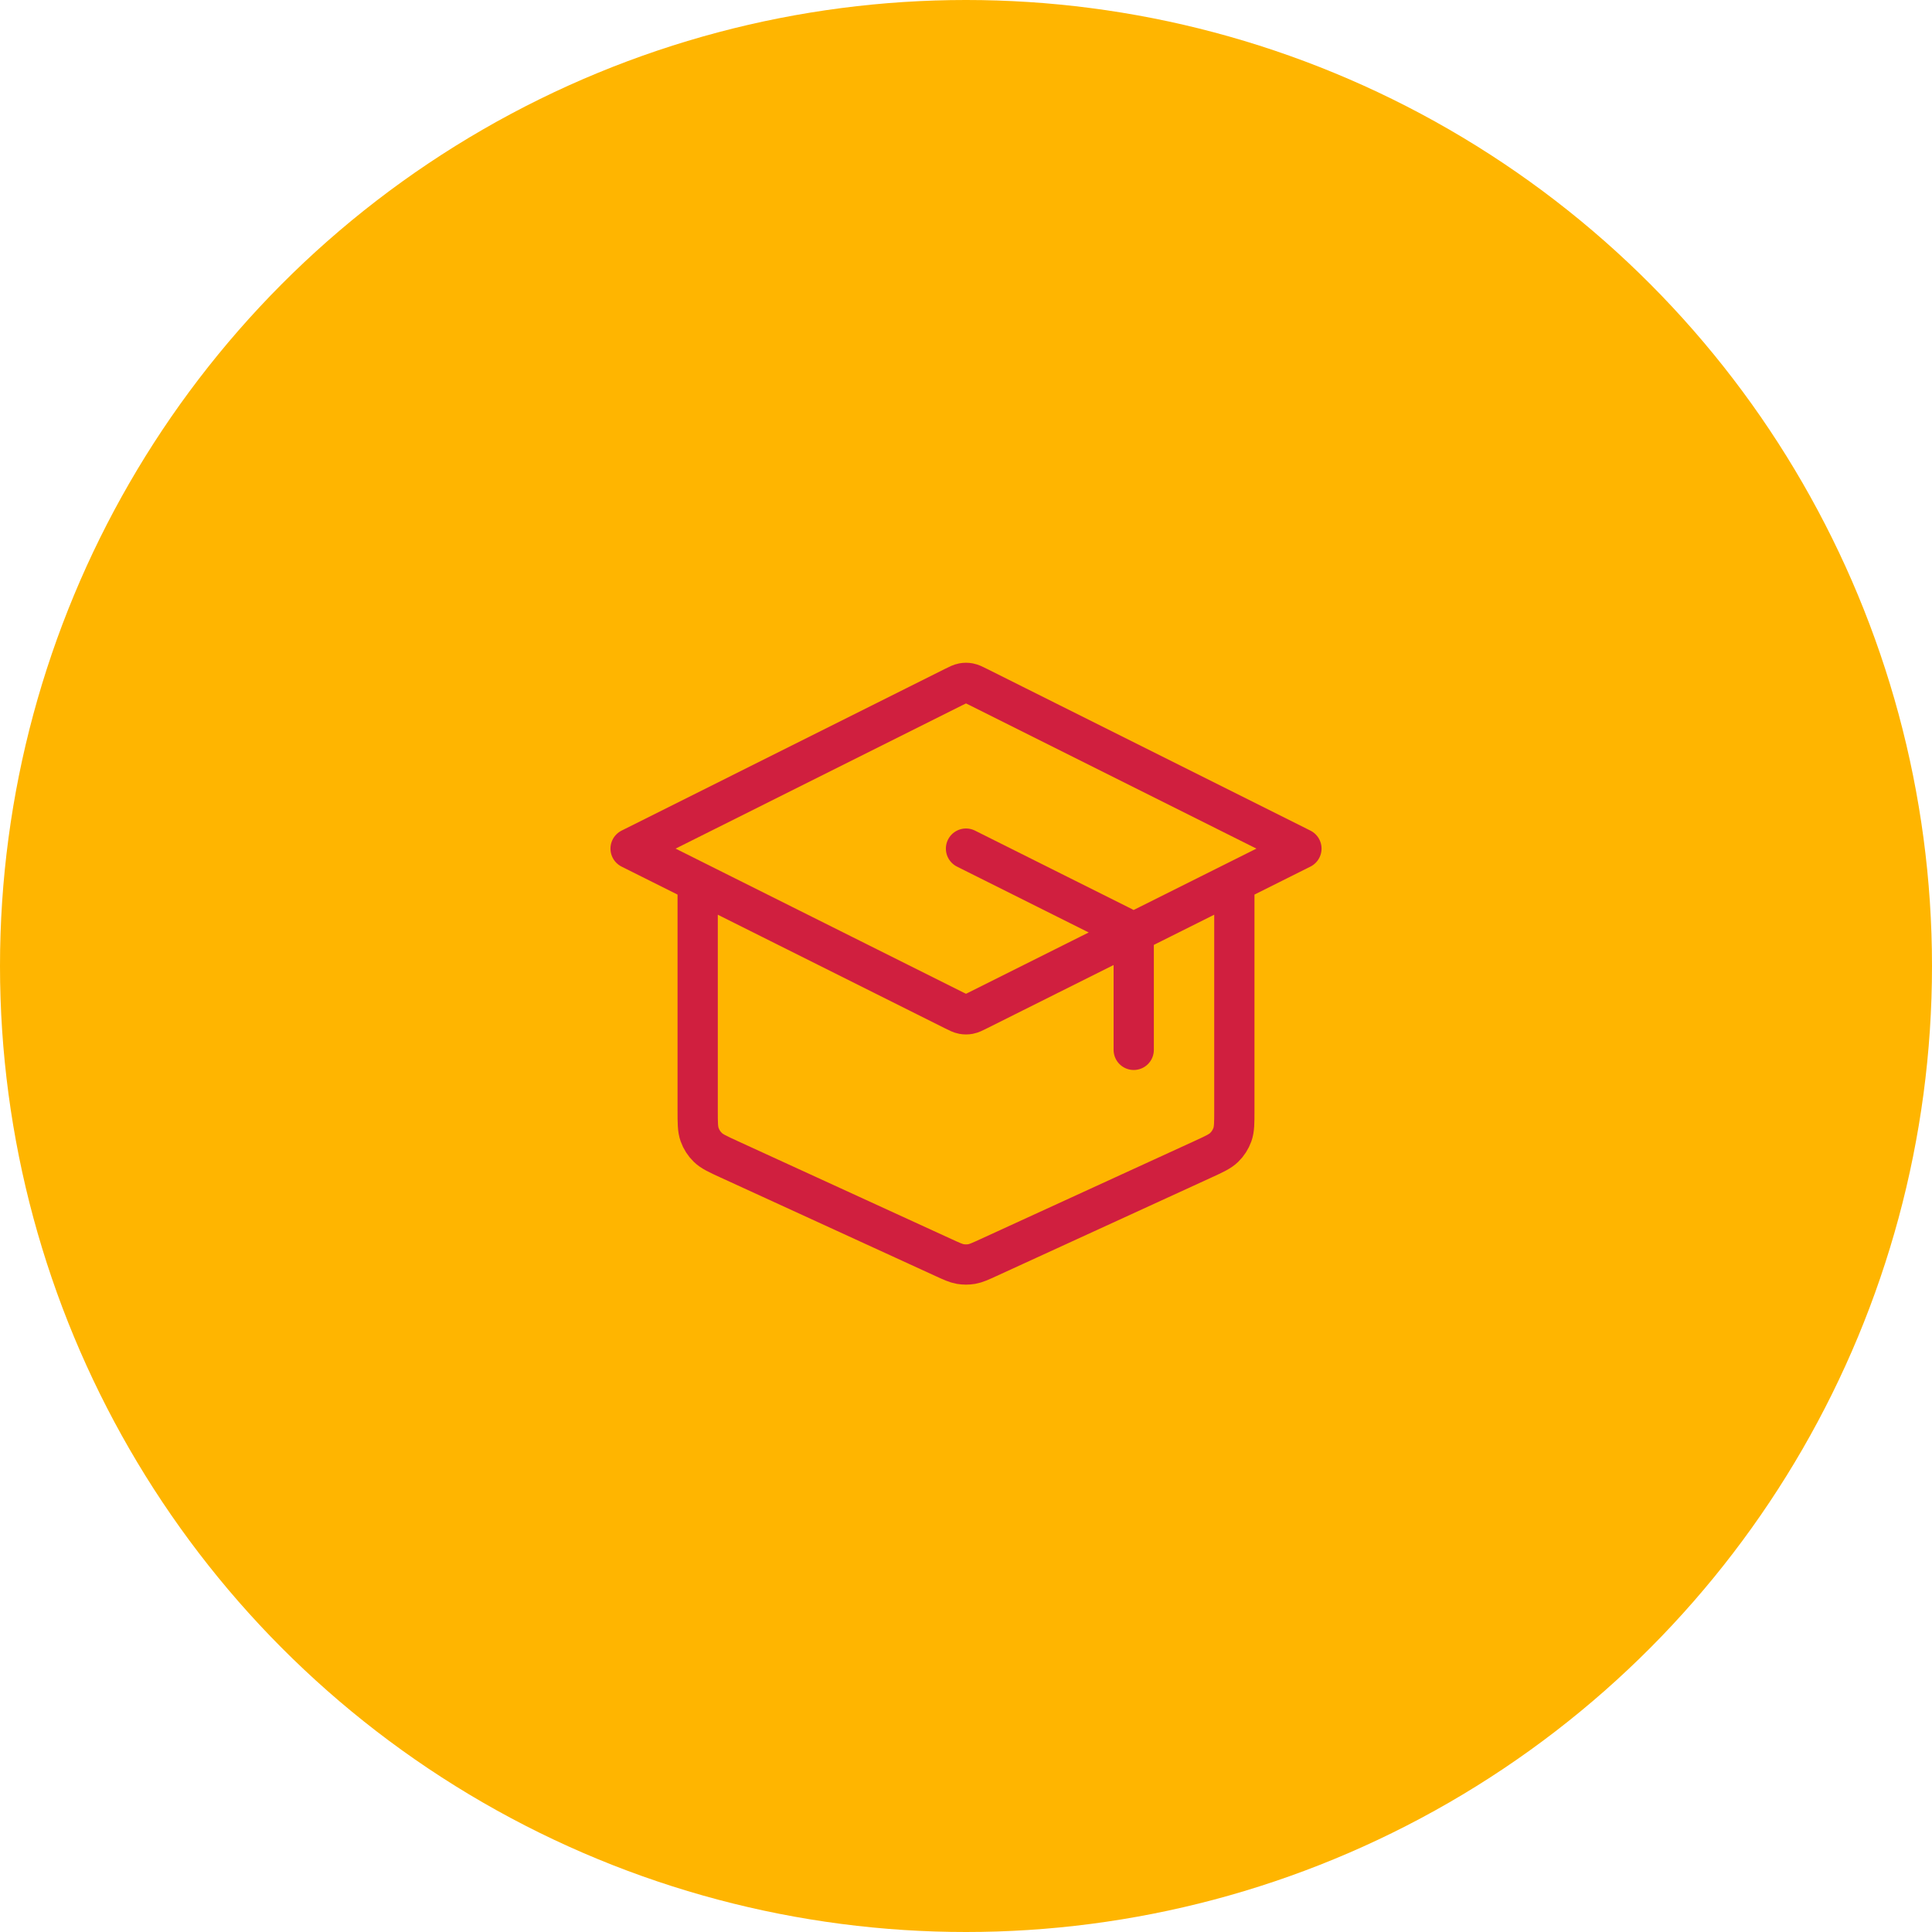
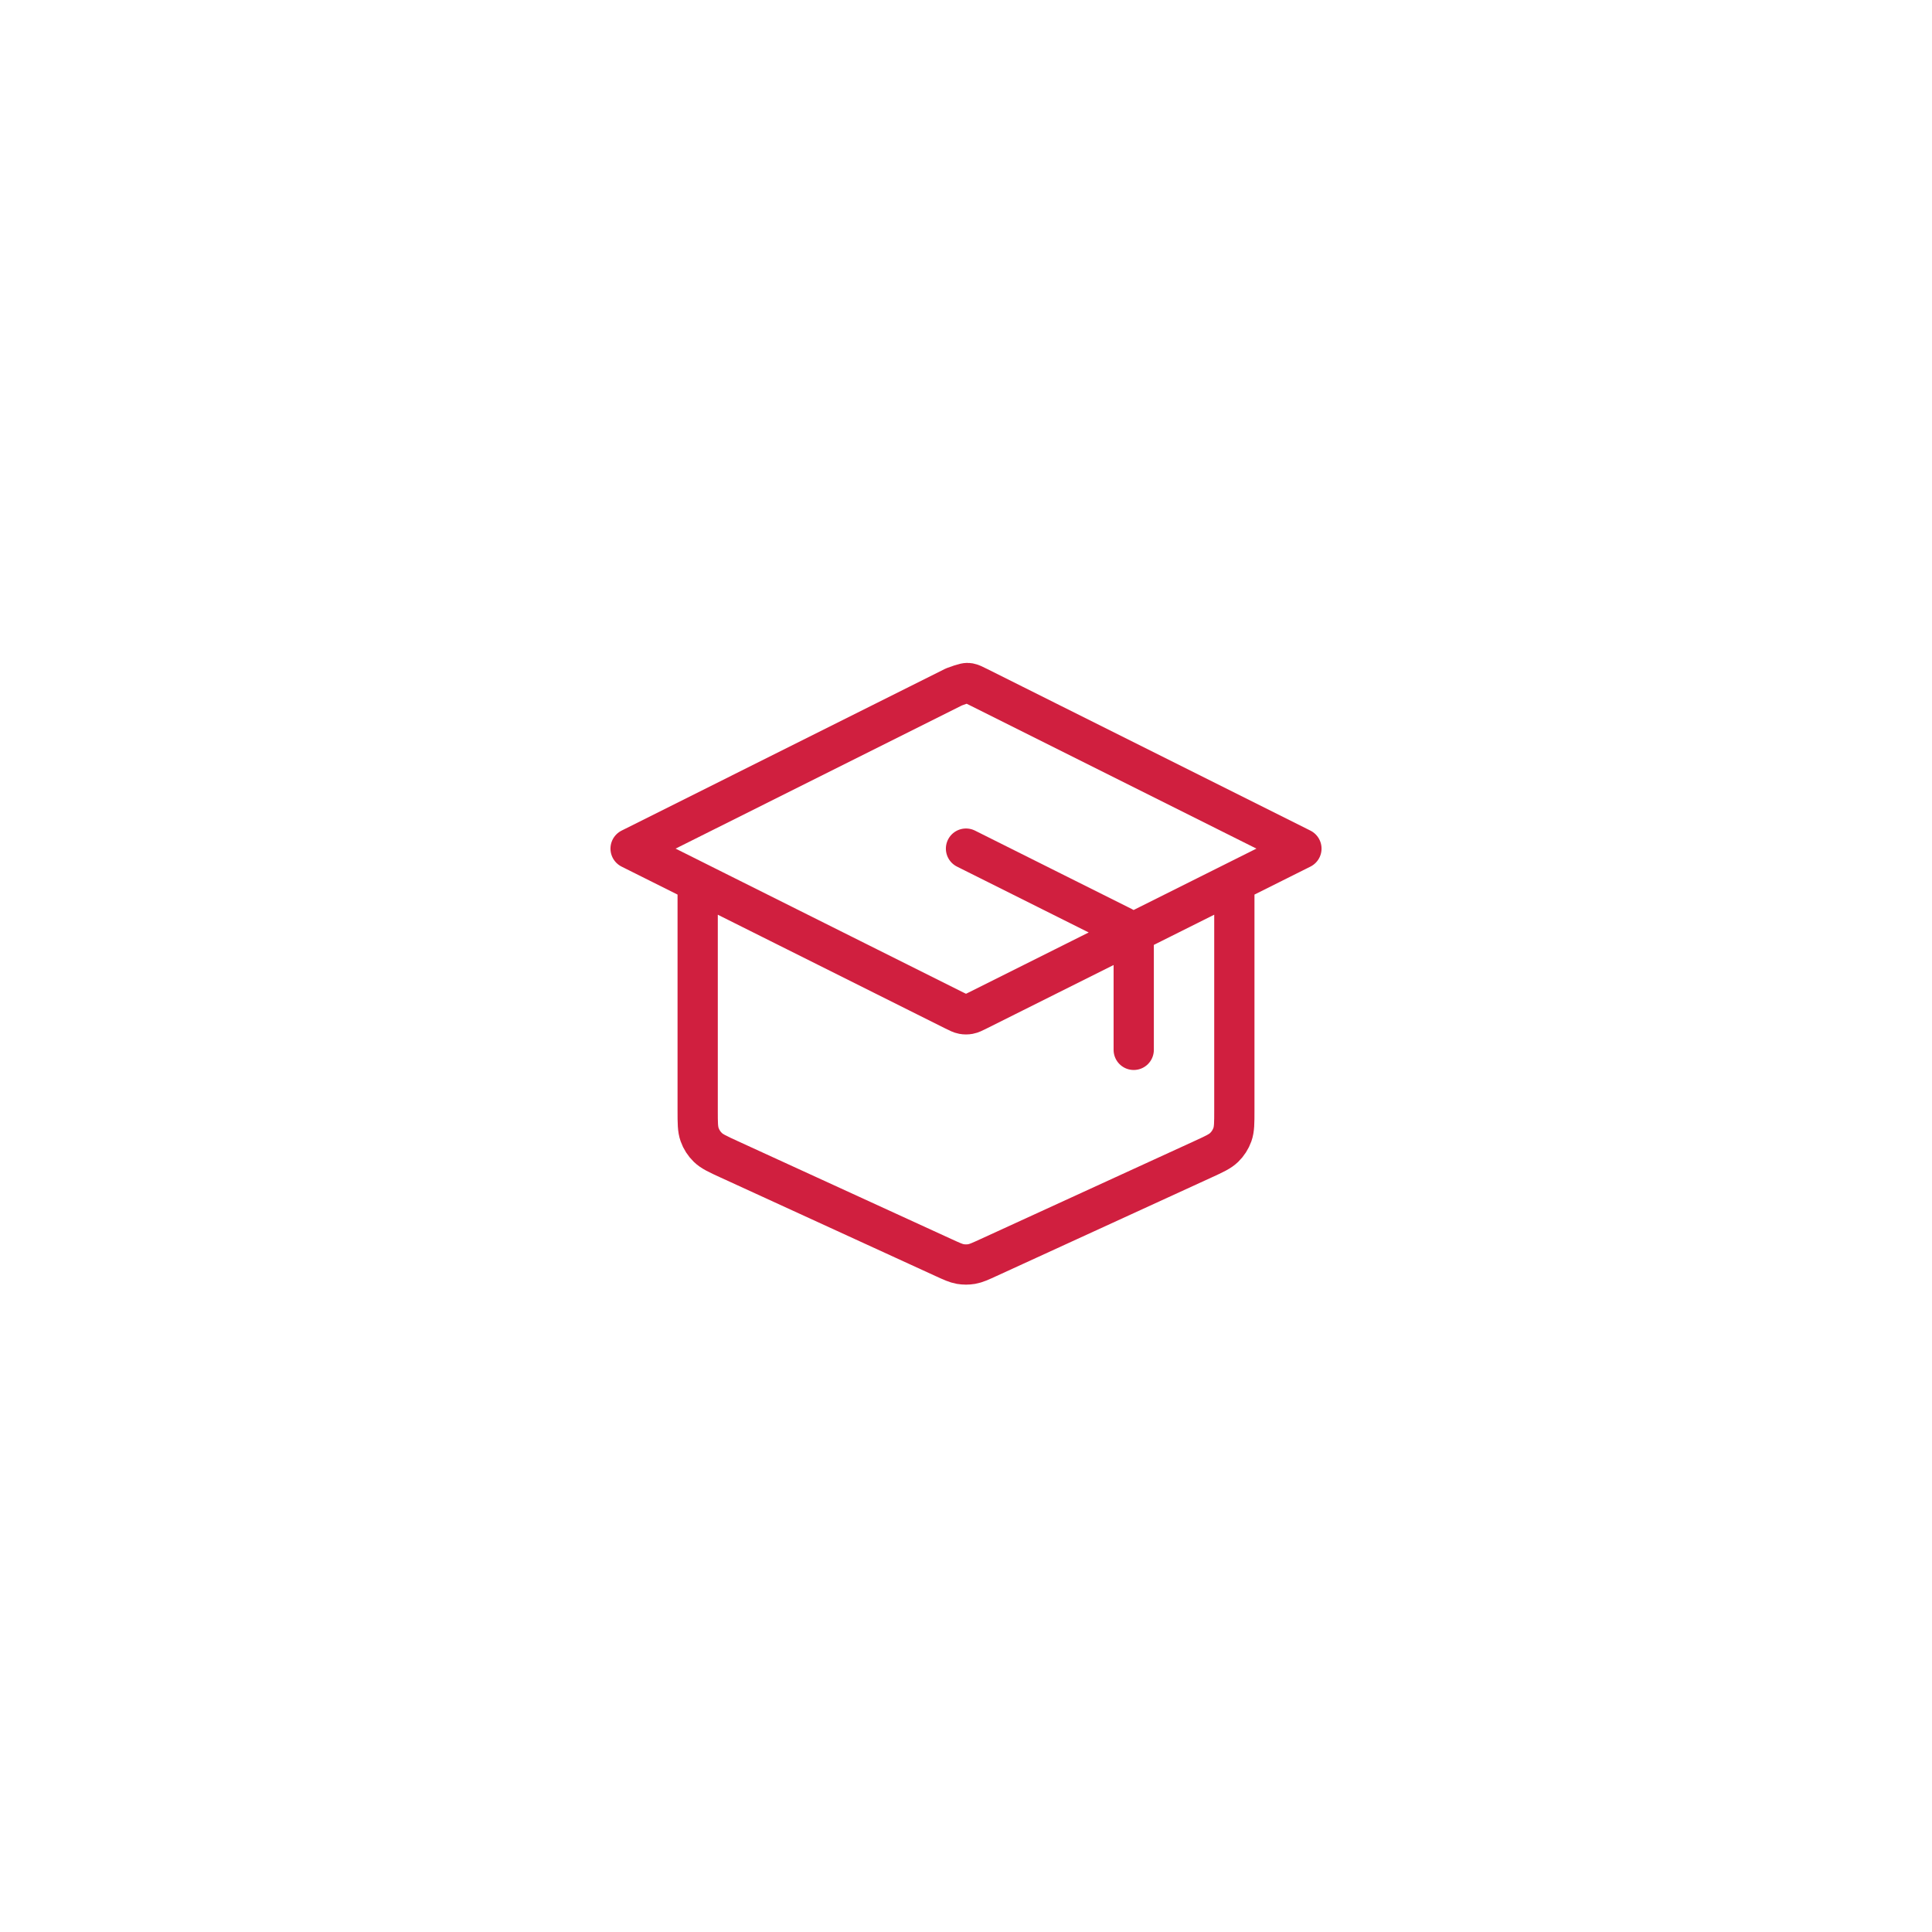
<svg xmlns="http://www.w3.org/2000/svg" width="96" height="96" viewBox="0 0 96 96" fill="none">
-   <circle cx="48" cy="48" r="48" fill="#FFB500" />
-   <path d="M56.334 52.167V47.157C56.334 46.858 56.334 46.709 56.288 46.577C56.248 46.46 56.182 46.353 56.096 46.265C55.998 46.165 55.864 46.099 55.596 45.965L48 42.167M34.667 43.833V55.178C34.667 55.797 34.667 56.107 34.764 56.379C34.849 56.619 34.988 56.836 35.171 57.013C35.377 57.214 35.659 57.344 36.222 57.602L46.889 62.491C47.298 62.678 47.502 62.772 47.715 62.809C47.904 62.841 48.097 62.841 48.285 62.809C48.498 62.772 48.703 62.678 49.111 62.491L59.778 57.602C60.341 57.344 60.623 57.214 60.83 57.013C61.012 56.836 61.151 56.619 61.237 56.379C61.334 56.107 61.334 55.797 61.334 55.178V43.833M31.334 42.167L47.404 34.131C47.623 34.022 47.732 33.967 47.846 33.946C47.948 33.927 48.052 33.927 48.154 33.946C48.269 33.967 48.378 34.022 48.596 34.131L64.667 42.167L48.596 50.202C48.378 50.311 48.269 50.366 48.154 50.387C48.052 50.406 47.948 50.406 47.846 50.387C47.732 50.366 47.623 50.311 47.404 50.202L31.334 42.167Z" stroke="#D01F3F" stroke-width="2" stroke-linecap="round" stroke-linejoin="round" />
+   <path d="M56.334 52.167V47.157C56.334 46.858 56.334 46.709 56.288 46.577C56.248 46.46 56.182 46.353 56.096 46.265C55.998 46.165 55.864 46.099 55.596 45.965L48 42.167M34.667 43.833V55.178C34.667 55.797 34.667 56.107 34.764 56.379C34.849 56.619 34.988 56.836 35.171 57.013C35.377 57.214 35.659 57.344 36.222 57.602L46.889 62.491C47.298 62.678 47.502 62.772 47.715 62.809C47.904 62.841 48.097 62.841 48.285 62.809C48.498 62.772 48.703 62.678 49.111 62.491L59.778 57.602C60.341 57.344 60.623 57.214 60.83 57.013C61.012 56.836 61.151 56.619 61.237 56.379C61.334 56.107 61.334 55.797 61.334 55.178V43.833M31.334 42.167L47.404 34.131C47.948 33.927 48.052 33.927 48.154 33.946C48.269 33.967 48.378 34.022 48.596 34.131L64.667 42.167L48.596 50.202C48.378 50.311 48.269 50.366 48.154 50.387C48.052 50.406 47.948 50.406 47.846 50.387C47.732 50.366 47.623 50.311 47.404 50.202L31.334 42.167Z" stroke="#D01F3F" stroke-width="2" stroke-linecap="round" stroke-linejoin="round" />
</svg>